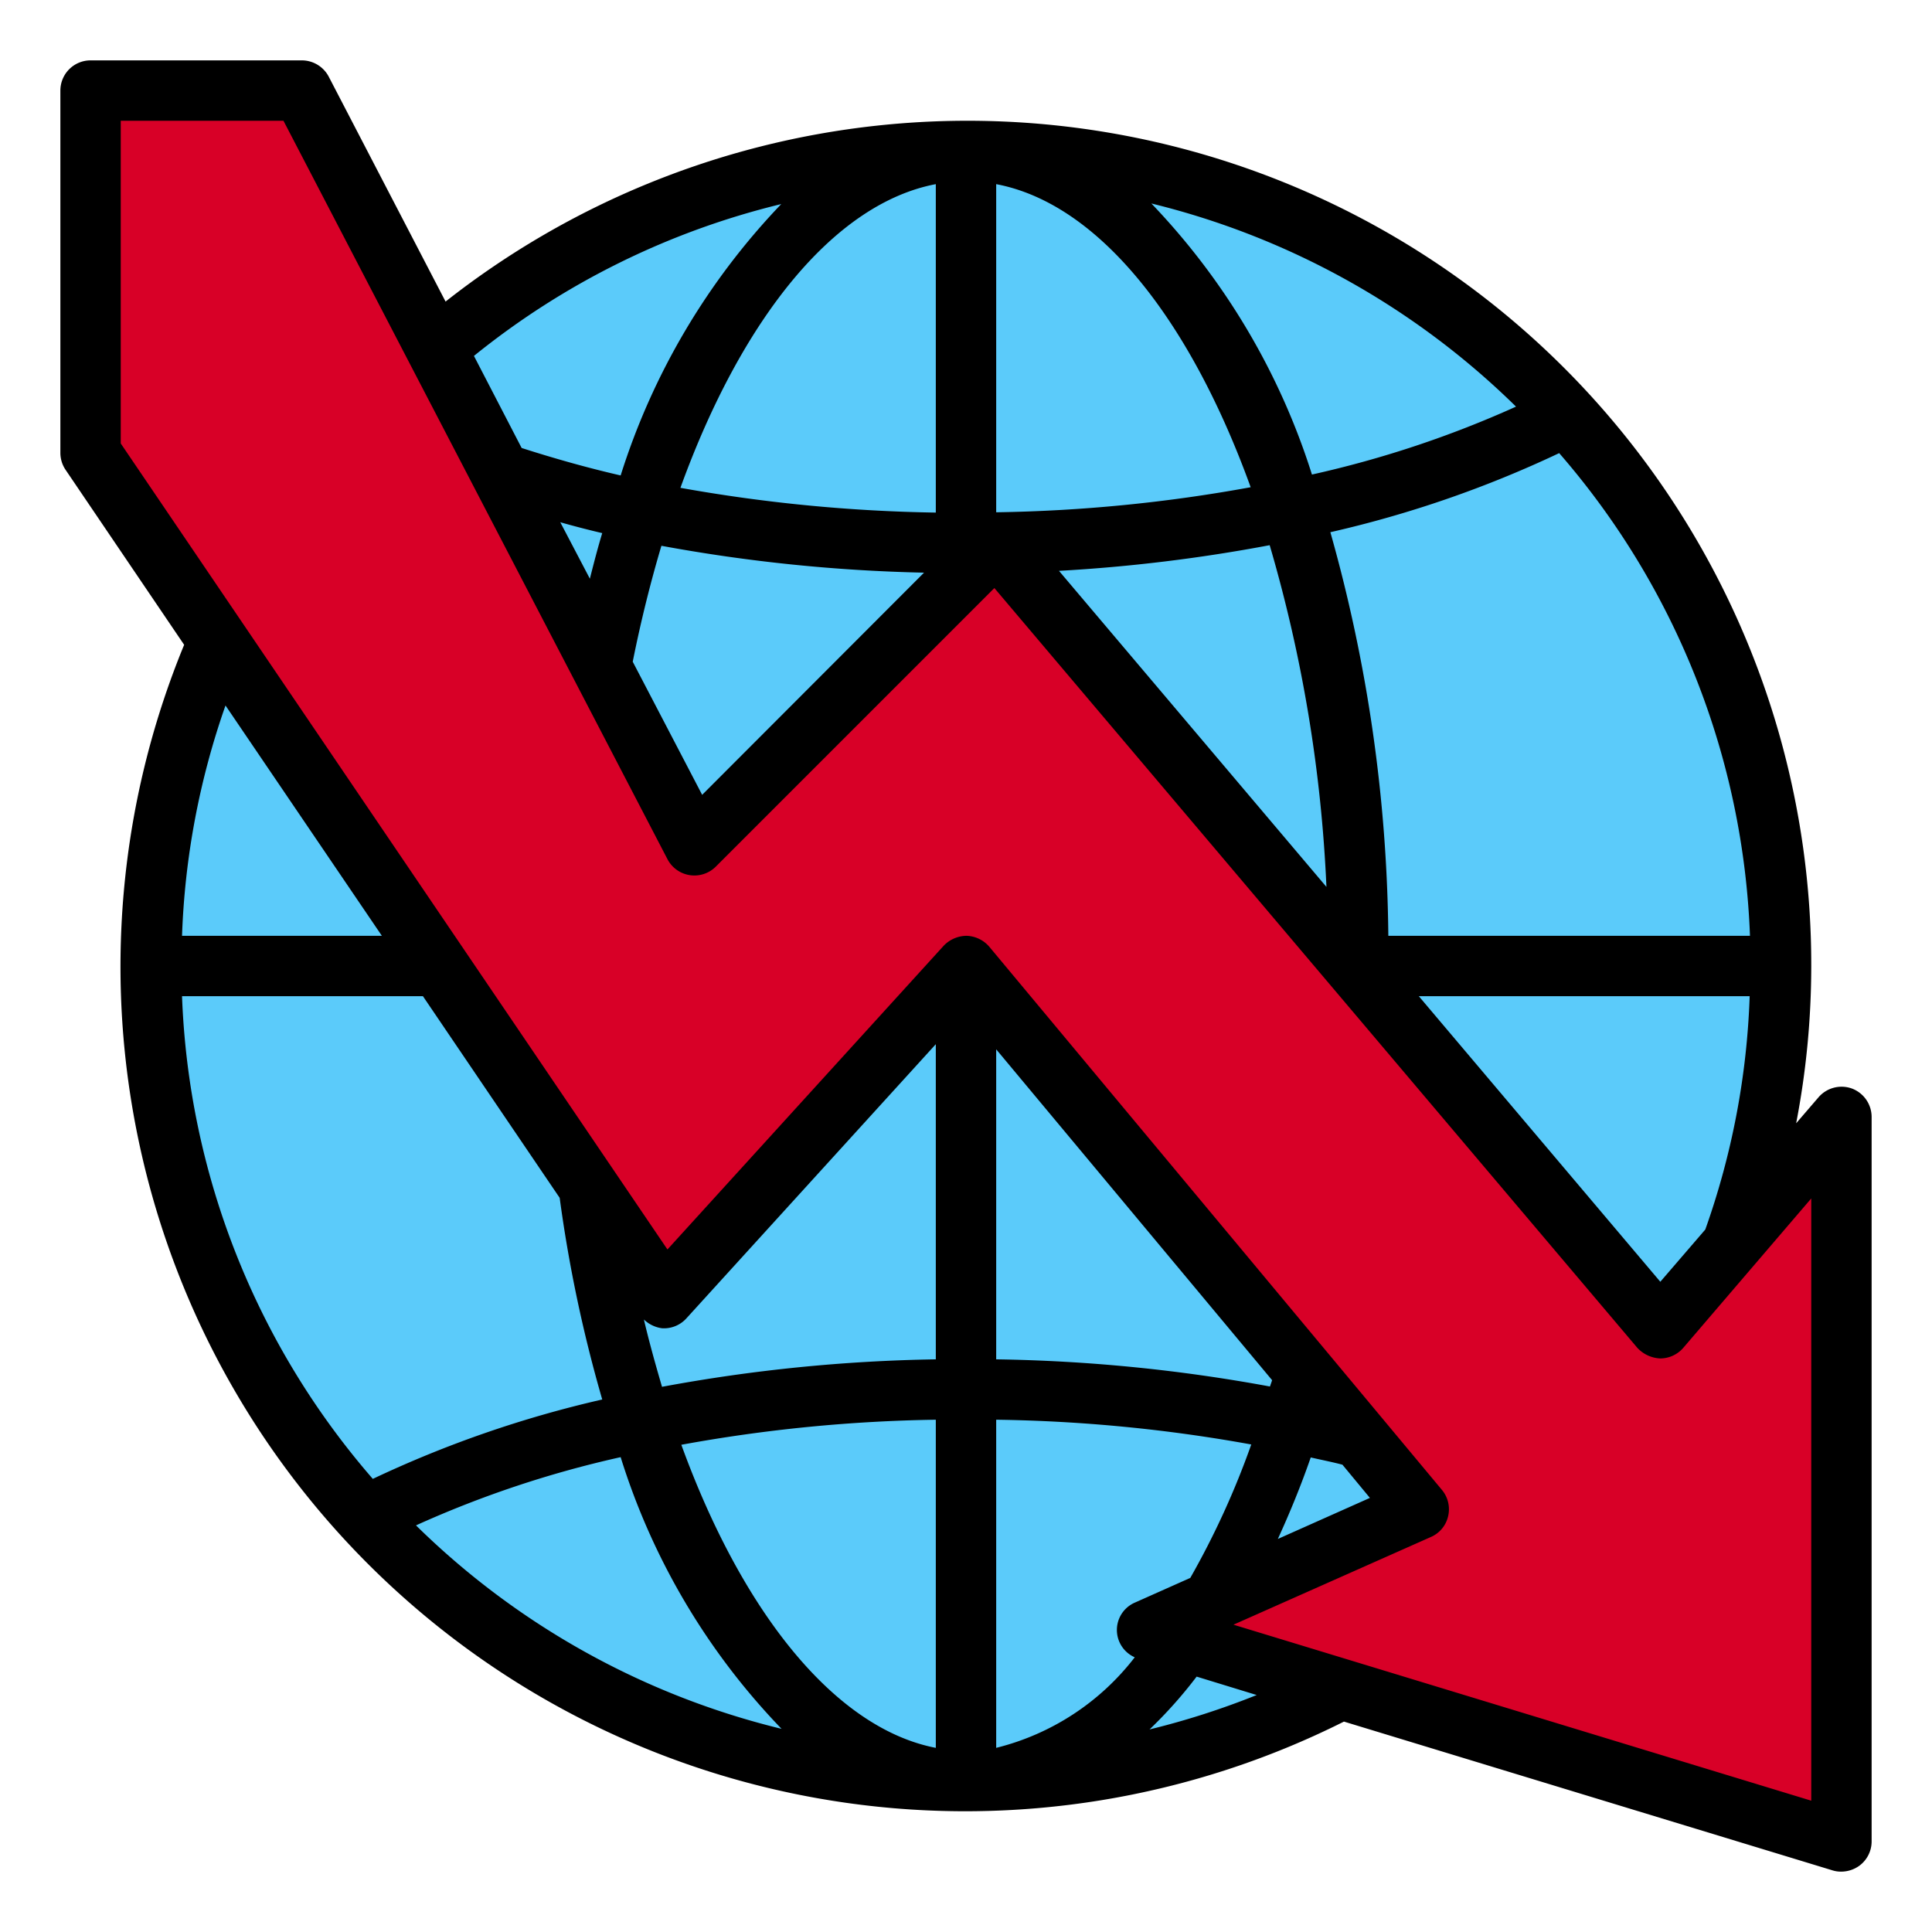
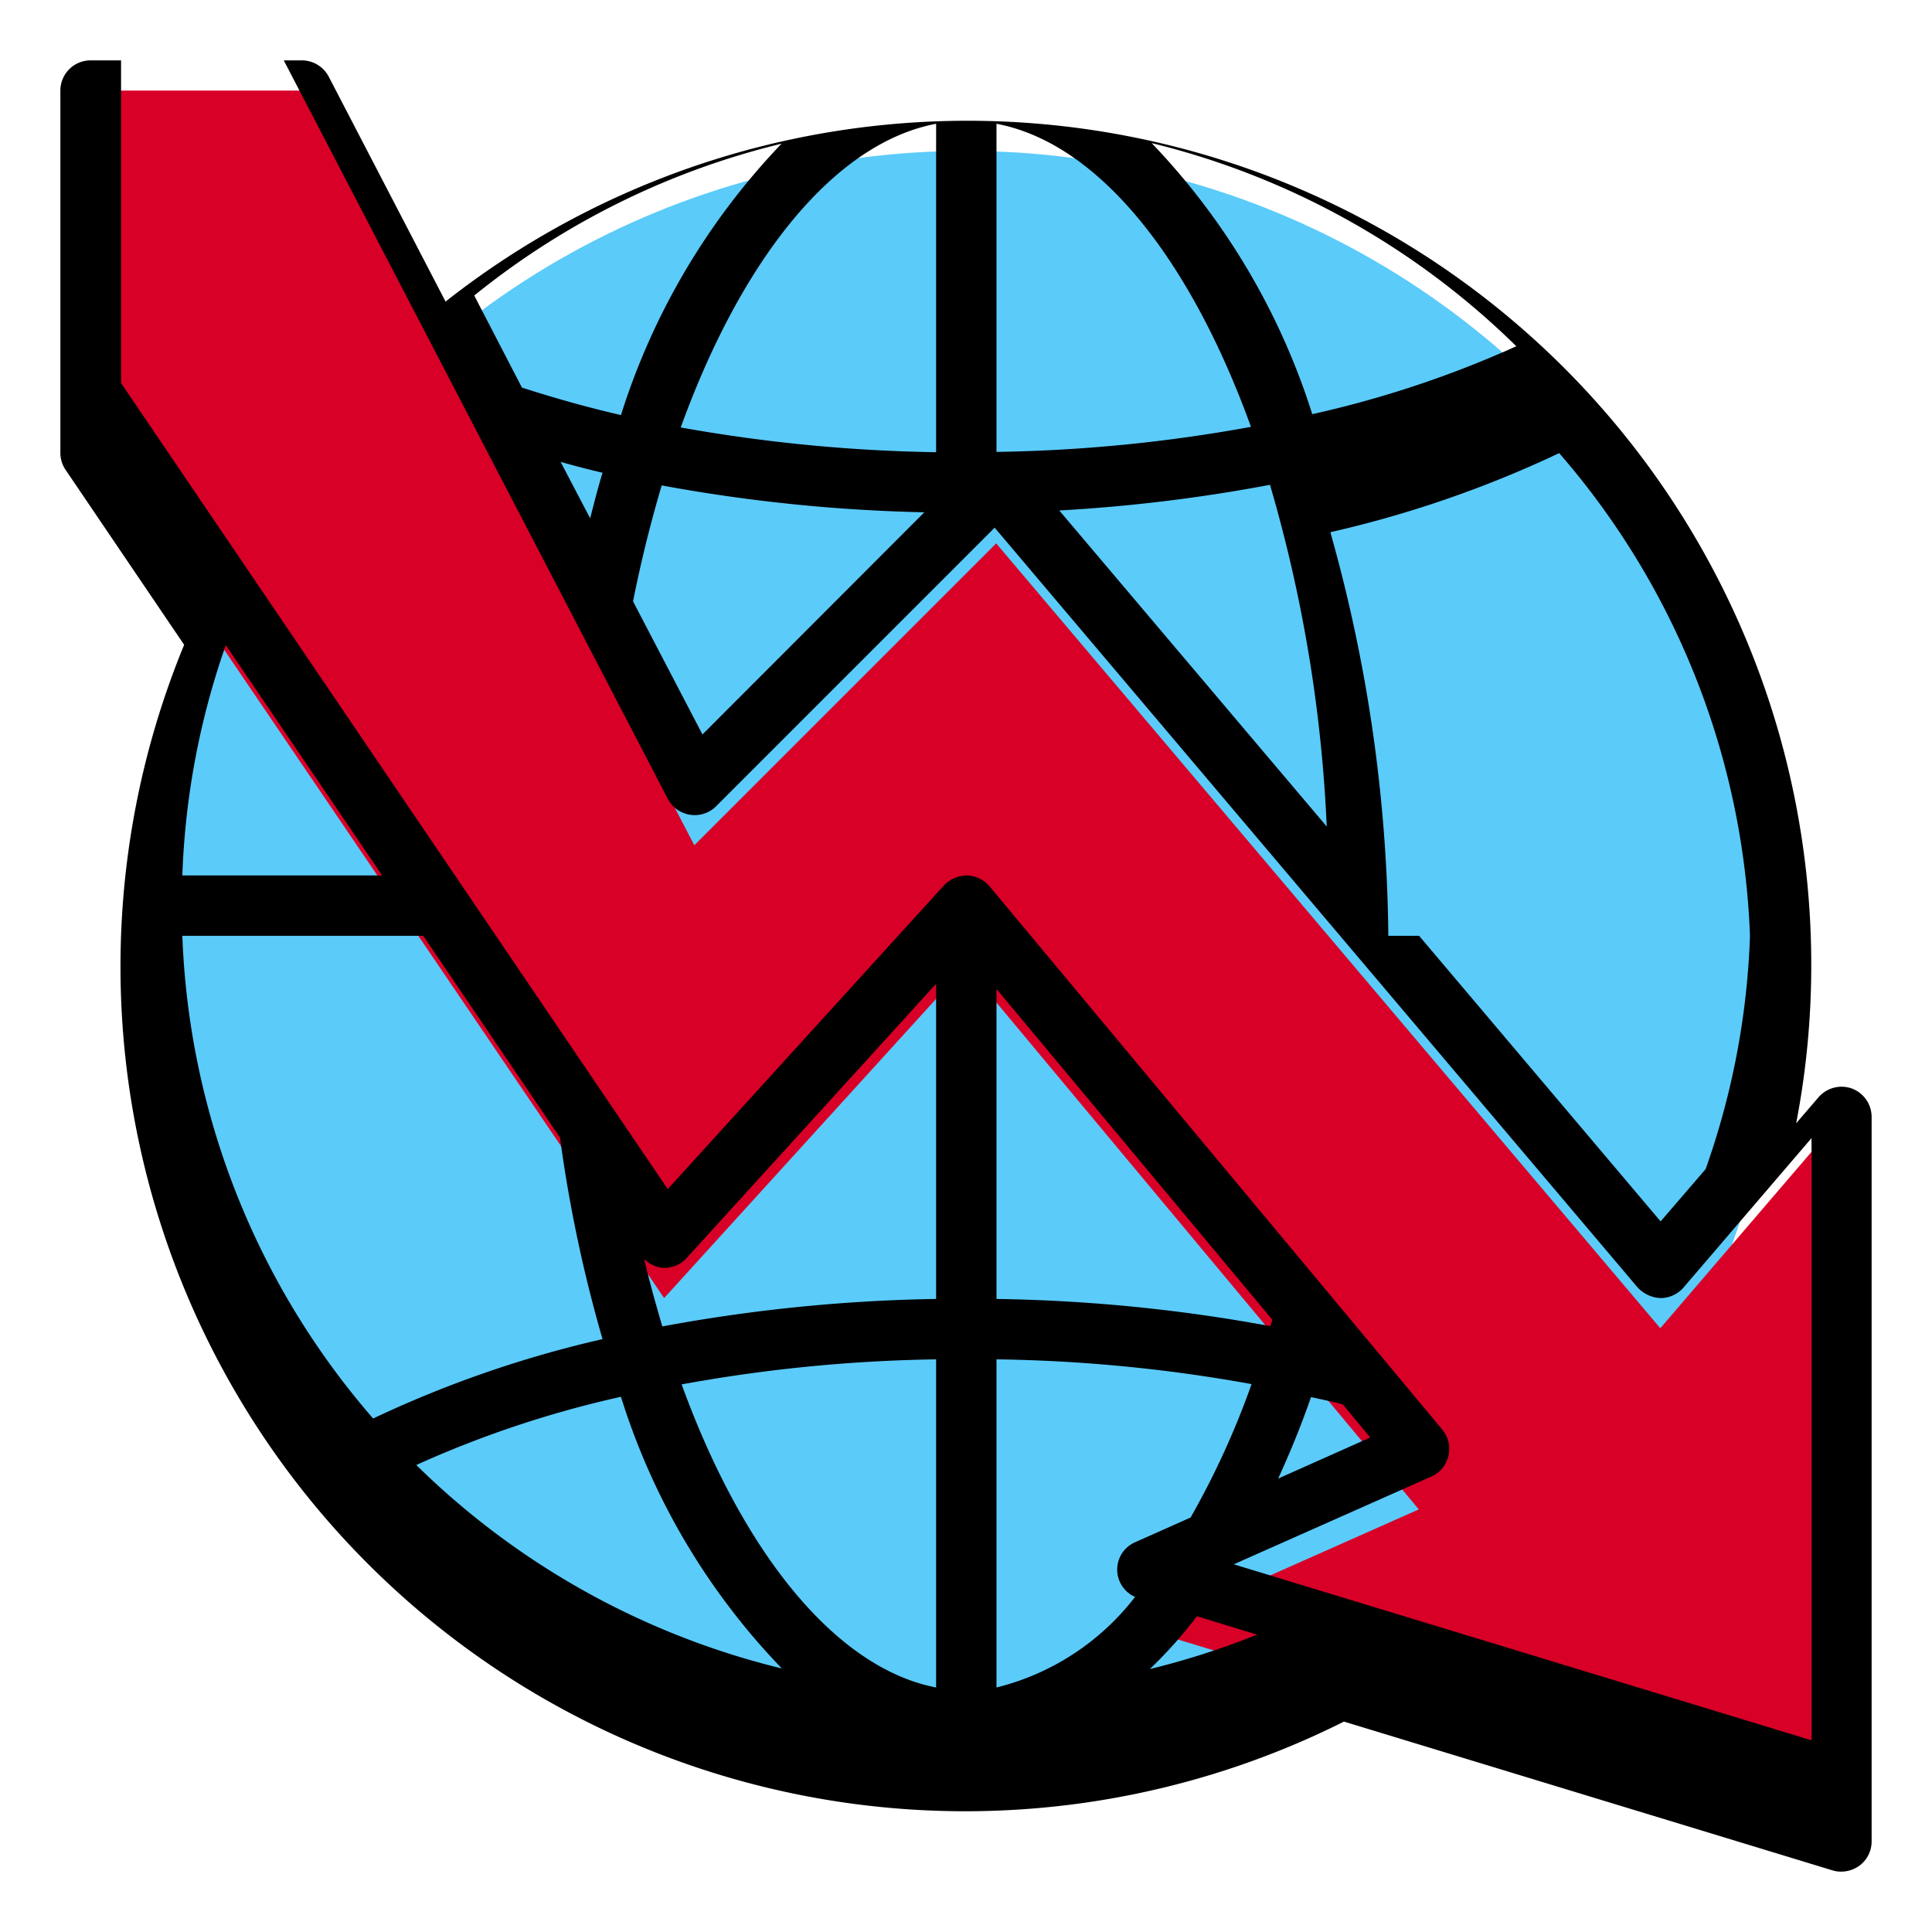
<svg xmlns="http://www.w3.org/2000/svg" id="Economic_Crisis" height="512" viewBox="0 0 64 64" width="512" data-name="Economic Crisis">
  <circle cx="32" cy="32" fill="#5bcbfa" r="27" />
  <g fill="none">
-     <ellipse cx="32" cy="32" rx="13" ry="27" />
    <path d="m12.09 13.78c4.94 2.59 12.03 4.22 19.91 4.22s14.97-1.63 19.91-4.22" />
-     <path d="m51.91 50.22c-4.94-2.59-12.03-4.22-19.91-4.22s-14.97 1.63-19.91 4.22" />
  </g>
  <path d="m10 3h-2-5v12l19 28 10-11 15 18-9 4 23 7v-24l-6 7-22-26-10 10z" fill="#d80027" />
-   <path d="m61.35 36.06a1.008 1.008 0 0 0 -1.11.29l-.74.86a27.462 27.462 0 0 0 .5-5.21 27.95 27.95 0 0 0 -45.24-22.01l-3.87-7.45a1.008 1.008 0 0 0 -.89-.54h-7a1 1 0 0 0 -1 1v12a1 1 0 0 0 .17.56l3.93 5.8a27.983 27.983 0 0 0 38.42 35.67l16.19 4.93a.925.925 0 0 0 .29.04 1.029 1.029 0 0 0 .6-.2 1 1 0 0 0 .4-.8v-24a1.007 1.007 0 0 0 -.65-.94zm-3.38-5.06h-11.98a50.741 50.741 0 0 0 -1.92-13.37 36.823 36.823 0 0 0 7.58-2.62 25.818 25.818 0 0 1 6.32 15.99zm-.01 2a25.639 25.639 0 0 1 -1.47 7.73l-1.49 1.73-8-9.46zm-7.74-19.53a34.806 34.806 0 0 1 -6.76 2.25 22.96 22.96 0 0 0 -5.32-8.98 26.058 26.058 0 0 1 12.08 6.73zm-6.28 15.91-8.86-10.47a53.7 53.7 0 0 0 6.98-.85 47.621 47.621 0 0 1 1.88 11.32zm-10.94-23.28c3.38.64 6.41 4.46 8.43 10.04a50.924 50.924 0 0 1 -8.43.83zm-2 0v10.88a52.407 52.407 0 0 1 -8.46-.82c2.06-5.69 5.14-9.43 8.46-10.06zm-.39 12.87-7.35 7.36-2.3-4.41c.27-1.35.59-2.63.95-3.84a54.194 54.194 0 0 0 8.7.89zm-4.73-12.21a22.966 22.966 0 0 0 -5.32 8.99c-1.13-.26-2.22-.57-3.28-.91l-1.58-3.05a25.872 25.872 0 0 1 10.18-5.03zm-5.93 10.9c-.15.49-.28 1-.41 1.51l-.98-1.87c.46.13.92.25 1.39.36zm-12.48 5.71 5.18 7.63h-6.62a25.706 25.706 0 0 1 1.44-7.63zm-1.44 9.63h7.98l4.53 6.68a46.194 46.194 0 0 0 1.41 6.68 37.018 37.018 0 0 0 -7.6 2.63 25.818 25.818 0 0 1 -6.32-15.99zm7.75 17.53a34.785 34.785 0 0 1 6.78-2.26 22.667 22.667 0 0 0 5.33 9 26.037 26.037 0 0 1 -12.11-6.74zm17.22 7.37c-3.31-.64-6.39-4.43-8.43-10.04a50.924 50.924 0 0 1 8.43-.83zm0-12.87a54.125 54.125 0 0 0 -9.07.91c-.21-.72-.42-1.46-.6-2.23a1.061 1.061 0 0 0 .6.29 1 1 0 0 0 .81-.33l8.26-9.08zm6.59 9.87a8.319 8.319 0 0 1 -4.59 3v-10.87a51.179 51.179 0 0 1 8.45.82 27.392 27.392 0 0 1 -2.02 4.42l-1.84.82a.988.988 0 0 0 0 1.81zm-4.59-9.87v-10.27l9.14 10.96c-.02.07-.05.14-.07.21a54.136 54.136 0 0 0 -9.07-.9zm5.08 12.26a14.906 14.906 0 0 0 1.56-1.75l1.99.61a26.193 26.193 0 0 1 -3.55 1.14zm21.92 2.36-19.14-5.83 6.55-2.91a.987.987 0 0 0 .56-.68 1 1 0 0 0 -.2-.87l-15-18a1.035 1.035 0 0 0 -.75-.36 1.061 1.061 0 0 0 -.76.33l-9.15 10.06-18.11-26.7v-10.69h5.39l12.72 24.46a1.005 1.005 0 0 0 1.6.25l9.23-9.23 21.3 25.17a1.1 1.1 0 0 0 .76.35 1.011 1.011 0 0 0 .76-.35l4.24-4.95zm-17.67-8.67c.39-.85.76-1.75 1.09-2.7.35.08.71.15 1.05.24l.91 1.1z" />
+   <path d="m61.35 36.06a1.008 1.008 0 0 0 -1.11.29l-.74.86a27.462 27.462 0 0 0 .5-5.21 27.95 27.95 0 0 0 -45.24-22.01l-3.87-7.45a1.008 1.008 0 0 0 -.89-.54h-7a1 1 0 0 0 -1 1v12a1 1 0 0 0 .17.56l3.93 5.8a27.983 27.983 0 0 0 38.42 35.67l16.19 4.93a.925.925 0 0 0 .29.04 1.029 1.029 0 0 0 .6-.2 1 1 0 0 0 .4-.8v-24a1.007 1.007 0 0 0 -.65-.94zm-3.38-5.06h-11.98a50.741 50.741 0 0 0 -1.92-13.37 36.823 36.823 0 0 0 7.58-2.62 25.818 25.818 0 0 1 6.32 15.99za25.639 25.639 0 0 1 -1.47 7.73l-1.49 1.73-8-9.46zm-7.74-19.53a34.806 34.806 0 0 1 -6.76 2.25 22.96 22.96 0 0 0 -5.32-8.98 26.058 26.058 0 0 1 12.08 6.73zm-6.28 15.91-8.86-10.47a53.7 53.7 0 0 0 6.98-.85 47.621 47.621 0 0 1 1.88 11.32zm-10.94-23.28c3.38.64 6.41 4.46 8.43 10.04a50.924 50.924 0 0 1 -8.43.83zm-2 0v10.88a52.407 52.407 0 0 1 -8.46-.82c2.06-5.69 5.14-9.43 8.46-10.06zm-.39 12.87-7.35 7.36-2.3-4.41c.27-1.35.59-2.63.95-3.84a54.194 54.194 0 0 0 8.7.89zm-4.73-12.21a22.966 22.966 0 0 0 -5.32 8.99c-1.13-.26-2.22-.57-3.28-.91l-1.58-3.05a25.872 25.872 0 0 1 10.18-5.03zm-5.93 10.9c-.15.49-.28 1-.41 1.51l-.98-1.87c.46.13.92.25 1.39.36zm-12.48 5.71 5.18 7.63h-6.62a25.706 25.706 0 0 1 1.44-7.63zm-1.44 9.63h7.98l4.53 6.68a46.194 46.194 0 0 0 1.41 6.68 37.018 37.018 0 0 0 -7.6 2.63 25.818 25.818 0 0 1 -6.32-15.99zm7.75 17.53a34.785 34.785 0 0 1 6.78-2.26 22.667 22.667 0 0 0 5.33 9 26.037 26.037 0 0 1 -12.11-6.74zm17.22 7.37c-3.31-.64-6.39-4.43-8.43-10.04a50.924 50.924 0 0 1 8.43-.83zm0-12.87a54.125 54.125 0 0 0 -9.07.91c-.21-.72-.42-1.46-.6-2.23a1.061 1.061 0 0 0 .6.29 1 1 0 0 0 .81-.33l8.26-9.08zm6.59 9.87a8.319 8.319 0 0 1 -4.59 3v-10.87a51.179 51.179 0 0 1 8.45.82 27.392 27.392 0 0 1 -2.02 4.42l-1.84.82a.988.988 0 0 0 0 1.81zm-4.59-9.87v-10.27l9.14 10.96c-.02.07-.05.14-.07.21a54.136 54.136 0 0 0 -9.07-.9zm5.08 12.26a14.906 14.906 0 0 0 1.56-1.75l1.99.61a26.193 26.193 0 0 1 -3.55 1.14zm21.92 2.36-19.14-5.83 6.55-2.91a.987.987 0 0 0 .56-.68 1 1 0 0 0 -.2-.87l-15-18a1.035 1.035 0 0 0 -.75-.36 1.061 1.061 0 0 0 -.76.33l-9.15 10.06-18.11-26.7v-10.69h5.39l12.72 24.46a1.005 1.005 0 0 0 1.6.25l9.23-9.23 21.3 25.17a1.1 1.1 0 0 0 .76.35 1.011 1.011 0 0 0 .76-.35l4.24-4.95zm-17.67-8.67c.39-.85.76-1.75 1.09-2.7.35.08.71.15 1.05.24l.91 1.1z" />
</svg>